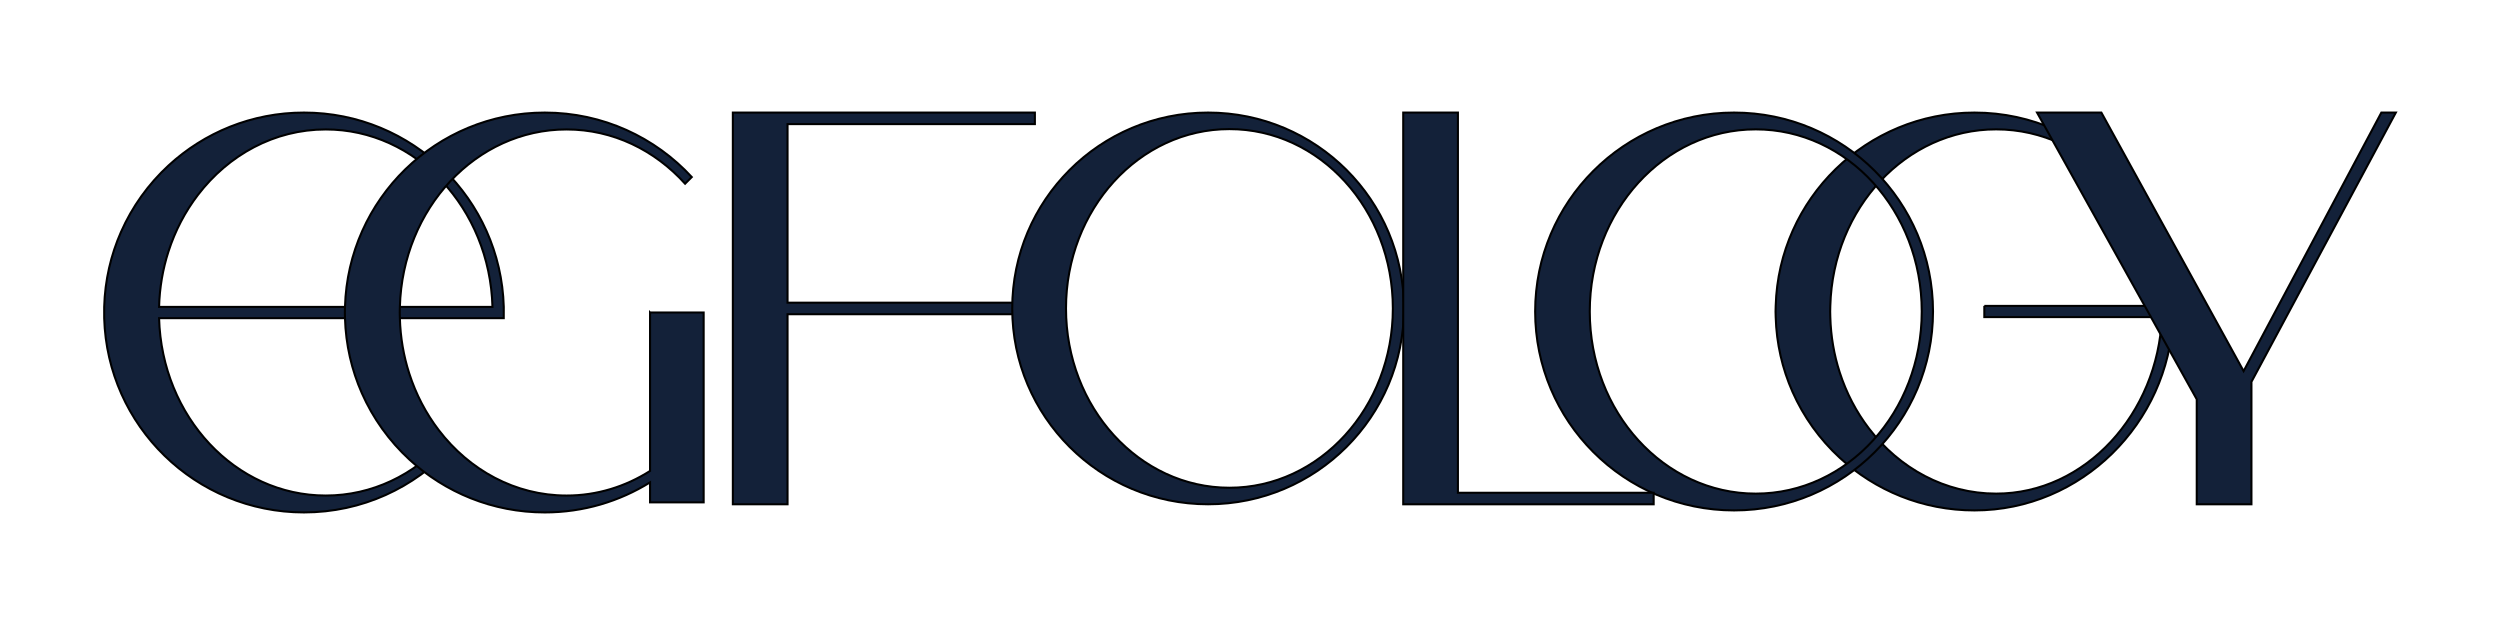
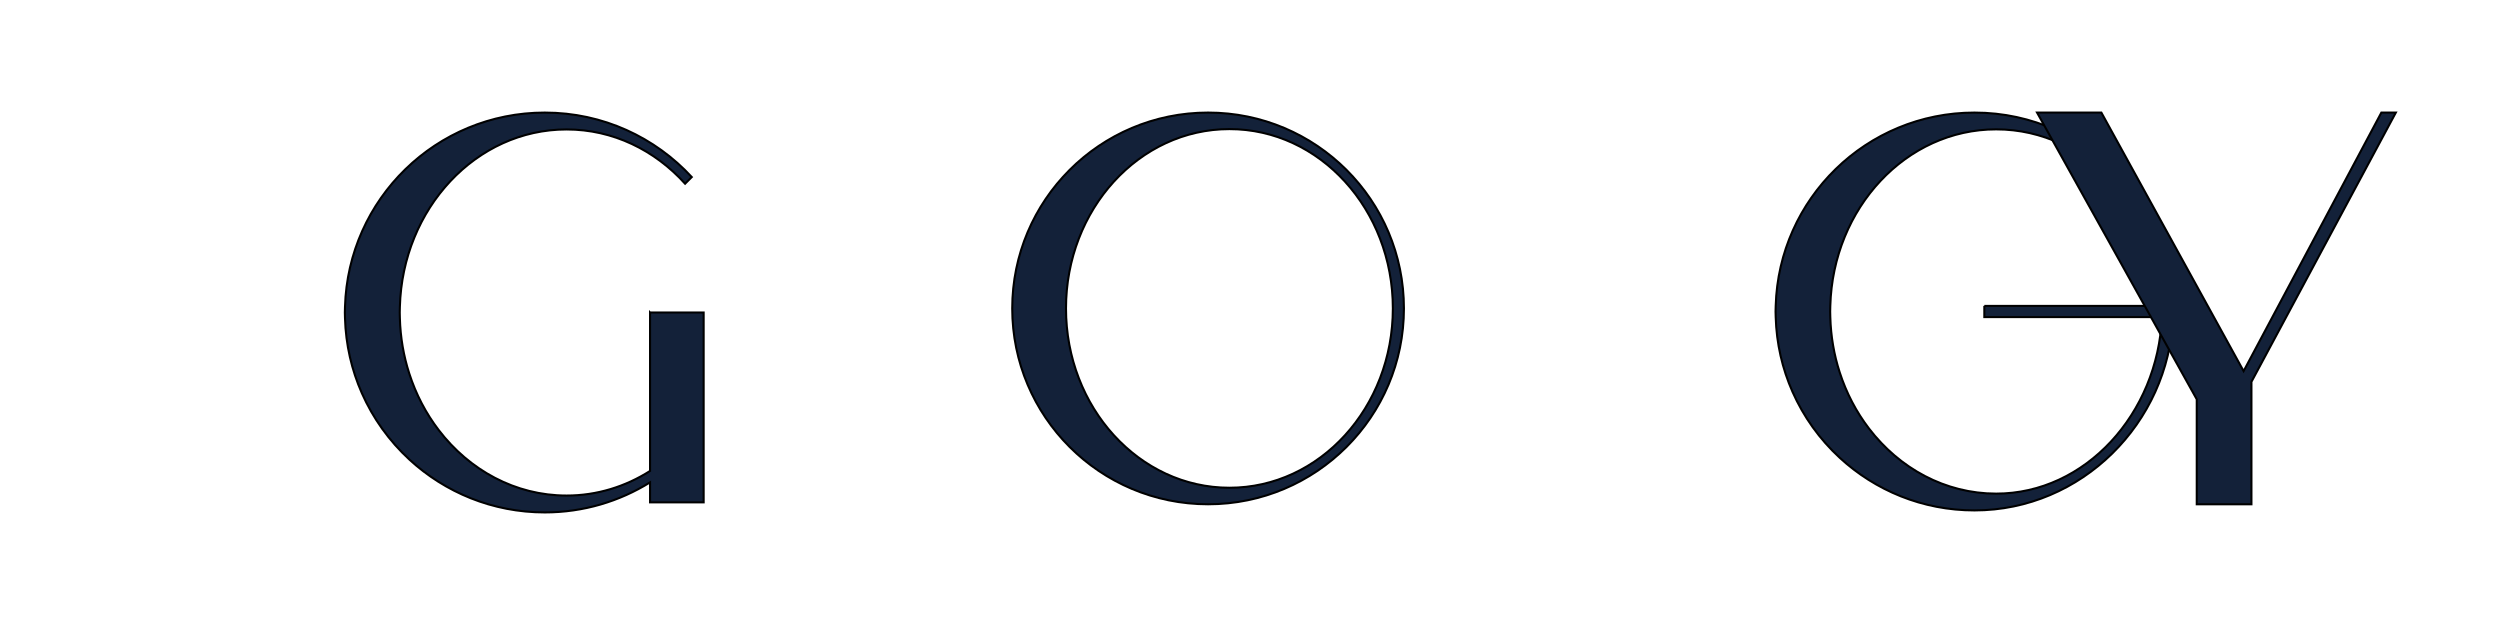
<svg xmlns="http://www.w3.org/2000/svg" xmlns:ns1="http://www.serif.com/" width="100%" height="100%" viewBox="0 0 1200 300" xml:space="preserve" style="fill-rule:evenodd;clip-rule:evenodd;stroke-miterlimit:10;">
-   <rect id="Egfology-logo" ns1:id="Egfology logo" x="0" y="0" width="1200" height="300" style="fill:none;" />
  <g id="레이어-1" ns1:id="레이어 1">
    <g>
      <path d="M952.478,146.822l0,5.393l85.232,-0c-1.944,46.386 -36.794,84.727 -79.548,84.727c-24.517,-0 -46.443,-12.159 -61.058,-31.272c-6.068,-7.938 -10.872,-17.074 -14.079,-27.042c-2.673,-8.305 -4.227,-17.187 -4.481,-26.428c-0.023,-0.892 -0.06,-1.782 -0.06,-2.684c0,-0.907 0.037,-1.805 0.06,-2.708c1.31,-47.029 36.442,-84.716 79.618,-84.716c22.14,0 42.166,9.915 56.608,25.916l3.182,-3.186c-17.445,-18.923 -42.435,-30.783 -70.201,-30.783c-51.821,-0 -93.972,41.292 -95.407,92.769c-0.028,0.903 -0.071,1.801 -0.071,2.708c-0,0.902 0.043,1.79 0.069,2.684c0.353,12.719 3.181,24.809 8.036,35.816c5.335,12.09 13.095,22.866 22.681,31.703c17.011,15.686 39.728,25.278 64.692,25.278c51.365,0 93.203,-41.946 95.341,-92.782l0.073,1.374l0,-6.767l-90.687,-0Z" style="fill:#132139;fill-rule:nonzero;stroke:#000;stroke-width:1px;" />
-       <path d="M241.804,147.304c-1.432,-51.747 -43.802,-93.265 -95.895,-93.265c-25.09,0 -47.921,9.639 -65.019,25.405c-9.633,8.884 -17.432,19.714 -22.794,31.864c-4.88,11.061 -7.722,23.214 -8.078,35.996c-0.025,0.899 -0.025,4.511 0.003,5.42c1.446,51.734 43.806,93.237 95.888,93.237c27.907,-0 53.022,-11.923 70.558,-30.941l-3.2,-3.199c-14.515,16.078 -34.643,26.043 -56.897,26.043c-43.391,0 -78.701,-37.877 -80.014,-85.14l165.448,-0c0.025,-0.909 0.025,-4.521 -0,-5.42m-165.448,0c0.253,-9.288 1.813,-18.213 4.502,-26.561c3.222,-10.018 8.049,-19.202 14.149,-27.178c14.691,-19.209 36.723,-31.431 61.363,-31.431c43.403,-0 78.719,37.893 80.021,85.17l-160.035,0Z" style="fill:#132139;fill-rule:nonzero;stroke:#000;stroke-width:1px;" />
-       <path d="M496.74,59.568l0,-5.53l-144.972,-0l0,188.01l26.249,0l-0,-91.226l118.723,0l0,-5.531l-118.723,0l-0,-85.723l118.723,-0Z" style="fill:#132139;fill-rule:nonzero;stroke:#000;stroke-width:1px;" />
      <path d="M579.875,54.039c-51.917,-0 -94.004,42.086 -94.004,94.006c-0,51.917 42.087,94.004 94.004,94.004c51.918,0 94.007,-42.087 94.007,-94.004c-0,-51.92 -42.089,-94.006 -94.007,-94.006m10.248,180.08c-43.325,-0 -78.447,-38.536 -78.447,-86.074c0,-47.538 35.122,-86.076 78.447,-86.076c43.323,0 78.449,38.538 78.449,86.076c0,47.538 -35.126,86.074 -78.449,86.074" style="fill:#132139;fill-rule:nonzero;stroke:#000;stroke-width:1px;" />
-       <path d="M832.358,54.039c-52.731,-0 -95.479,42.746 -95.479,95.48c-0,52.732 42.748,95.479 95.479,95.479c52.73,-0 95.48,-42.747 95.48,-95.479c0,-52.734 -42.75,-95.48 -95.48,-95.48m10.408,182.904c-44.004,-0 -79.678,-39.139 -79.678,-87.424c0,-48.284 35.674,-87.425 79.678,-87.425c44.001,-0 79.679,39.141 79.679,87.425c0,48.285 -35.678,87.424 -79.679,87.424" style="fill:#132139;fill-rule:nonzero;stroke:#000;stroke-width:1px;" />
-       <path d="M699.799,236.519l-0,-182.481l-26.246,-0l-0.003,188.012l120.206,-0l0,-5.531l-93.957,-0Z" style="fill:#132139;fill-rule:nonzero;stroke:#000;stroke-width:1px;" />
      <path d="M1150,54.039l-6.949,-0l-66.121,124.094l-68.273,-124.094l-30.873,-0l76.657,137.632l0,50.378l26.248,0l-0,-58.767l69.311,-129.243Z" style="fill:#132139;fill-rule:nonzero;stroke:#000;stroke-width:1px;" />
      <path d="M312.026,150l0,76.052c-11.787,7.499 -25.468,11.814 -40.074,11.814c-24.641,-0 -46.673,-12.223 -61.363,-31.429c-6.099,-7.978 -10.928,-17.163 -14.151,-27.18c-2.688,-8.349 -4.249,-17.271 -4.502,-26.562c-0.026,-0.896 -0.062,-1.79 -0.062,-2.695c-0,-0.913 0.036,-1.817 0.062,-2.722c1.314,-47.267 36.623,-85.144 80.016,-85.144c22.252,0 42.379,9.966 56.893,26.045l3.202,-3.199c-17.533,-19.019 -42.649,-30.941 -70.556,-30.941c-52.085,-0 -94.445,41.502 -95.89,93.239c-0.028,0.905 -0.069,1.809 -0.069,2.722c-0,0.905 0.041,1.799 0.067,2.695c0.355,12.783 3.199,24.936 8.077,35.997c5.364,12.152 13.16,22.982 22.794,31.864c17.098,15.765 39.929,25.406 65.021,25.406c18.558,0 35.855,-5.297 50.535,-14.421l0,9.603l25.724,-0l0,-91.144l-25.724,0Z" style="fill:#132139;fill-rule:nonzero;stroke:#000;stroke-width:1px;" />
    </g>
  </g>
</svg>